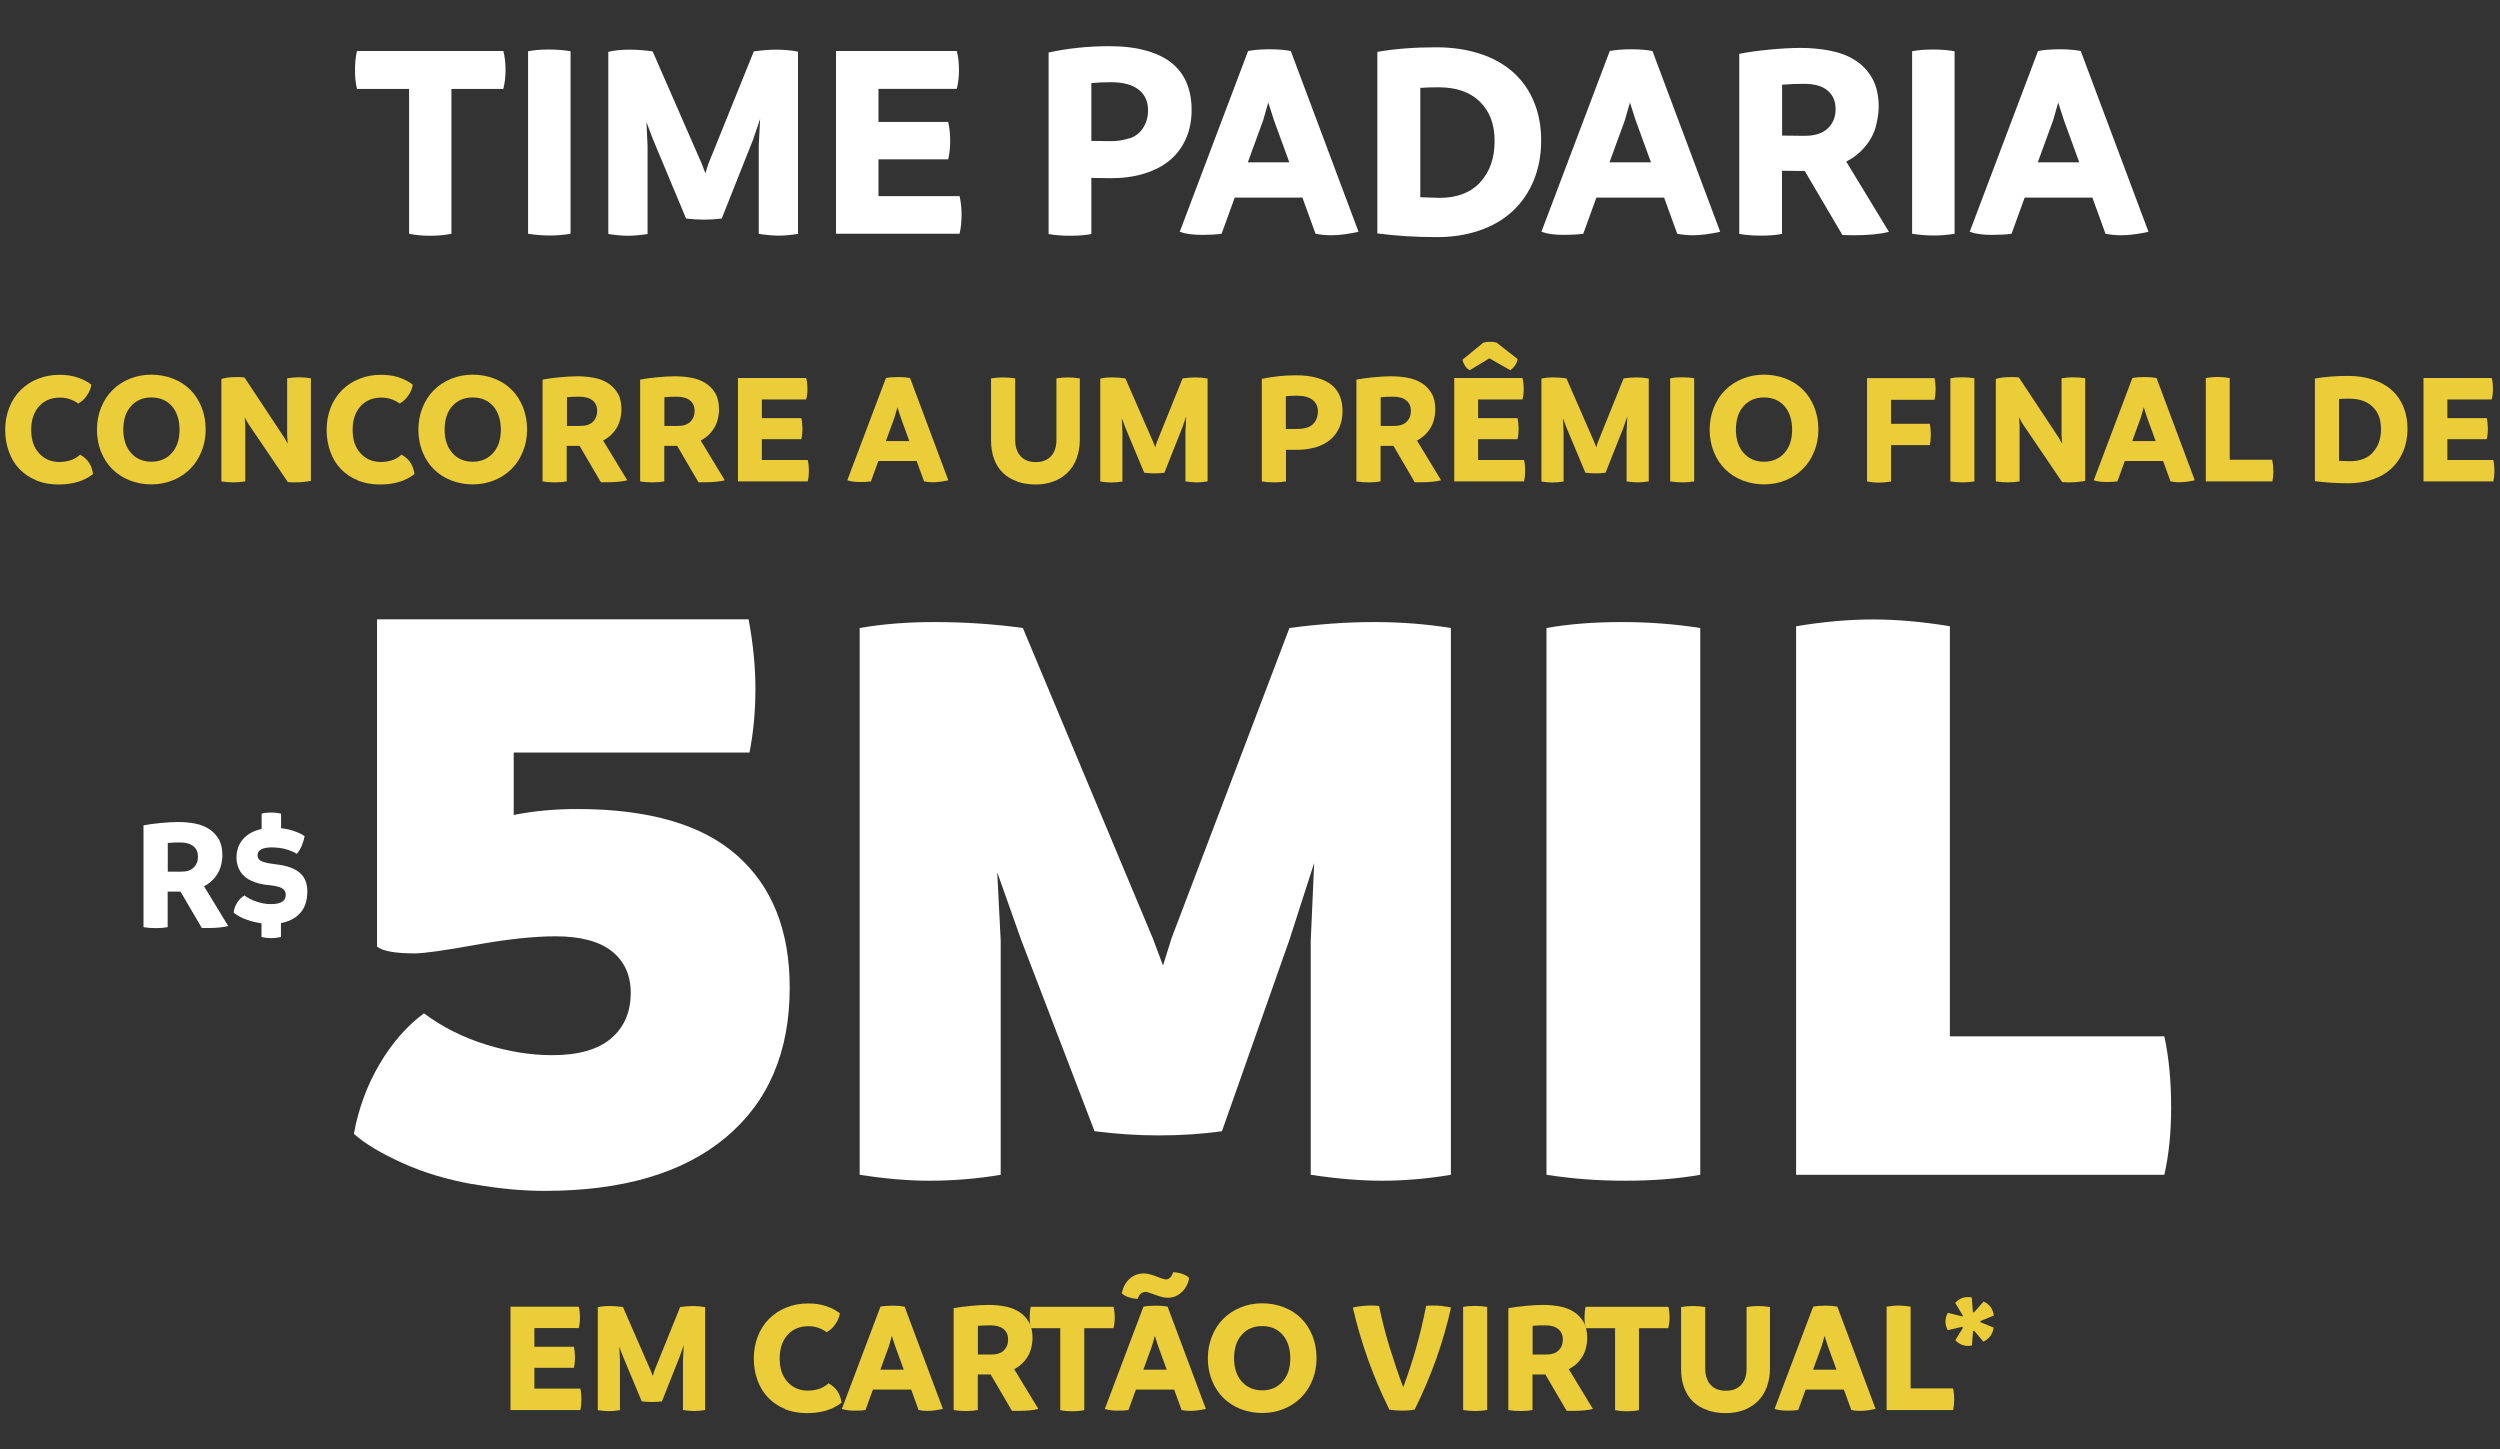
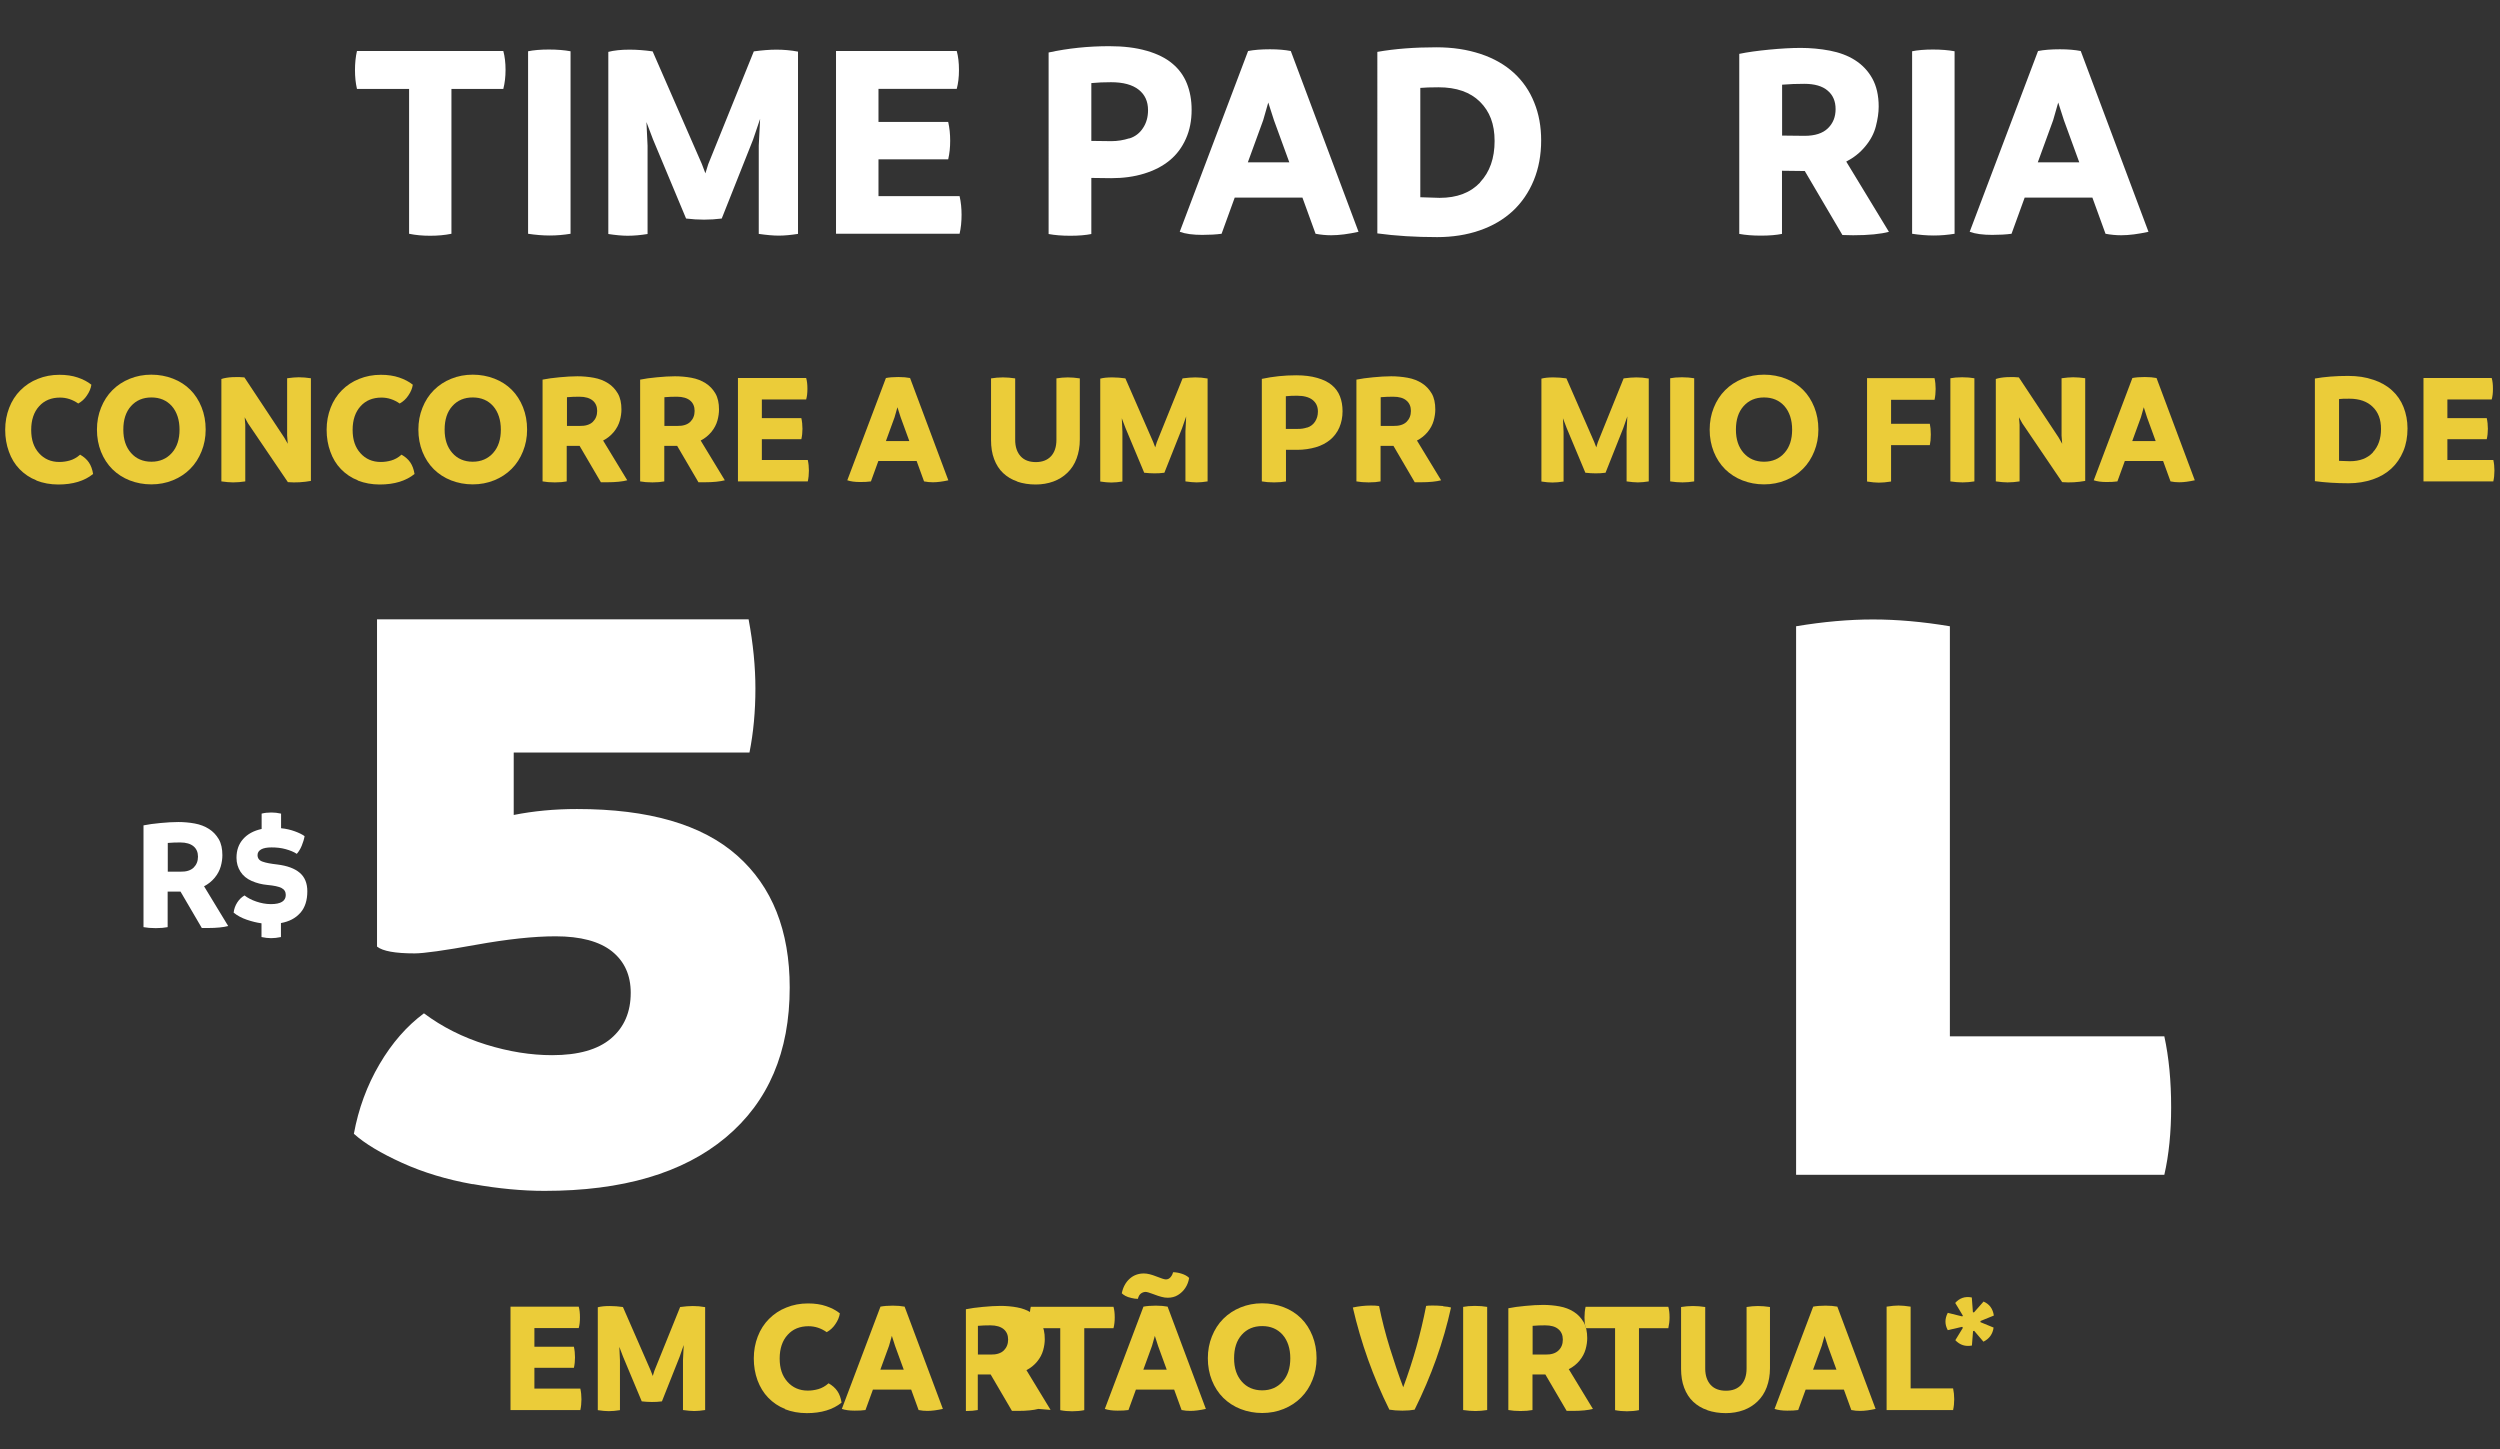
<svg xmlns="http://www.w3.org/2000/svg" id="Layer_2" data-name="Layer 2" viewBox="0 0 201.91 117.04">
  <rect x="0" y="0" width="201.91" height="117.04" fill="#333333" stroke="none" />
  <defs>
    <style>
      .cls-1 {
        isolation: isolate;
      }

      .cls-2 {
        fill: #ebcc39;
      }

      .cls-3 {
        fill: #fff;
      }
    </style>
  </defs>
  <g id="Layer_2-2" data-name="Layer 2">
    <g id="Layer_1-2" data-name="Layer 1-2">
      <g id="Grupo_3872" data-name="Grupo 3872">
        <g id="TIME_PADARIA" data-name="TIME PADARIA" class="cls-1">
          <g class="cls-1">
            <g class="cls-1">
              <path class="cls-3" d="M40.65,7.18h-4.19v11.7c-.54.11-1.11.16-1.72.16s-1.17-.05-1.7-.16V7.18h-4.21c-.11-.48-.16-.98-.16-1.52s.05-1.07.16-1.54h11.82c.12.44.18.95.18,1.52s-.06,1.07-.18,1.54Z" />
              <path class="cls-3" d="M42.65,18.88V4.14c.44-.09,1-.14,1.68-.14s1.26.05,1.75.14v14.74c-.55.09-1.11.14-1.68.14s-1.15-.05-1.75-.14Z" />
              <path class="cls-3" d="M64.45,4.17v14.72c-.57.09-1.09.14-1.56.14-.44,0-.98-.05-1.61-.14v-7.13l.11-2.16-.57,1.68-2.53,6.37c-.48.06-.95.09-1.43.09s-.94-.03-1.45-.09l-2.67-6.39-.53-1.4.09,1.91v7.13c-.55.09-1.09.14-1.61.14-.44,0-.97-.05-1.56-.14V4.19c.46-.12,1.04-.18,1.72-.18.6,0,1.22.05,1.86.14l3.98,9.11.28.74.23-.74,3.68-9.11c.67-.09,1.28-.14,1.82-.14.58,0,1.17.05,1.75.16Z" />
              <path class="cls-3" d="M77.66,17.34c0,.55-.05,1.07-.16,1.54h-9.98V4.12h9.75c.12.43.18.94.18,1.54,0,.57-.06,1.07-.18,1.52h-6.32v2.67h5.63c.11.48.16.98.16,1.52s-.05,1.02-.16,1.5h-5.63v2.97h6.55c.11.48.16.98.16,1.52Z" />
            </g>
            <g class="cls-1">
              <path class="cls-3" d="M92.61,4.1c.86.25,1.55.59,2.08,1.04.53.44.92.98,1.17,1.61.25.63.38,1.33.38,2.12,0,.86-.15,1.64-.46,2.33-.31.7-.74,1.28-1.31,1.75s-1.25.82-2.06,1.07-1.69.37-2.66.37l-1.61-.02v4.53c-.44.09-1.01.14-1.7.14s-1.26-.05-1.75-.14V4.24c1.56-.34,3.2-.51,4.9-.51,1.15,0,2.15.12,3.01.37ZM91.22,11.18c.47-.15.84-.44,1.1-.85.27-.41.4-.89.4-1.43,0-.71-.25-1.26-.76-1.66s-1.25-.6-2.23-.6c-.55,0-1.08.02-1.59.07v4.67l1.61.02c.51,0,.99-.08,1.46-.23Z" />
            </g>
            <g class="cls-1">
              <path class="cls-3" d="M109.72,18.72c-.81.18-1.55.28-2.21.28-.41,0-.84-.04-1.26-.12l-1.06-2.92h-5.47l-1.06,2.92c-.44.06-.97.09-1.56.09-.75,0-1.36-.08-1.82-.25l5.52-14.6c.46-.09,1.05-.14,1.77-.14.66,0,1.22.05,1.68.14l5.47,14.6ZM104.13,13.11l-1.24-3.4-.46-1.43-.41,1.43-1.24,3.4h3.36Z" />
            </g>
            <g class="cls-1">
              <path class="cls-3" d="M119.59,4.36c1.07.36,1.96.87,2.68,1.53s1.27,1.46,1.64,2.39c.38.93.56,1.95.56,3.06,0,1.18-.2,2.26-.6,3.23s-.97,1.8-1.7,2.48c-.74.68-1.62,1.2-2.67,1.56-1.04.36-2.18.54-3.43.54-1.75,0-3.36-.1-4.83-.3V4.19c1.41-.25,3-.37,4.76-.37,1.32,0,2.51.18,3.58.54ZM119.54,14.72c.78-.83,1.17-1.94,1.17-3.33s-.4-2.39-1.18-3.17c-.79-.78-1.9-1.17-3.35-1.17-.63,0-1.12.02-1.47.05v8.83l1.56.05c1.4,0,2.48-.41,3.27-1.24Z" />
            </g>
            <g class="cls-1">
-               <path class="cls-3" d="M138.93,18.72c-.81.18-1.55.28-2.21.28-.41,0-.84-.04-1.26-.12l-1.06-2.92h-5.47l-1.06,2.92c-.44.06-.97.09-1.56.09-.75,0-1.36-.08-1.82-.25l5.52-14.6c.46-.09,1.05-.14,1.77-.14.66,0,1.22.05,1.68.14l5.47,14.6ZM133.34,13.11l-1.24-3.4-.46-1.43-.41,1.43-1.24,3.4h3.36Z" />
              <path class="cls-3" d="M152.57,18.72c-.67.18-1.64.28-2.9.28l-.87-.02-3.04-5.17h-.16l-1.68-.02v5.1c-.44.09-1.01.14-1.7.14s-1.26-.05-1.75-.14V4.35c.67-.14,1.48-.25,2.41-.34.94-.09,1.79-.14,2.55-.14s1.58.07,2.36.22c.77.15,1.45.4,2.03.77.58.37,1.05.86,1.39,1.47s.52,1.37.52,2.28c0,.49-.08,1.02-.23,1.6s-.44,1.12-.86,1.62c-.42.51-.93.91-1.53,1.22l3.45,5.68ZM143.92,10.95l1.82.02c.84,0,1.47-.2,1.89-.61s.62-.92.62-1.55-.21-1.13-.64-1.49c-.43-.37-1.06-.55-1.89-.55-.6,0-1.2.02-1.79.07v4.12Z" />
            </g>
            <g class="cls-1">
              <path class="cls-3" d="M154.43,18.88V4.14c.44-.09,1-.14,1.68-.14s1.26.05,1.75.14v14.74c-.55.09-1.11.14-1.68.14s-1.15-.05-1.75-.14Z" />
            </g>
            <g class="cls-1">
              <path class="cls-3" d="M173.52,18.72c-.81.18-1.55.28-2.21.28-.41,0-.84-.04-1.26-.12l-1.06-2.92h-5.47l-1.06,2.92c-.44.06-.97.09-1.56.09-.75,0-1.36-.08-1.82-.25l5.52-14.6c.46-.09,1.05-.14,1.77-.14.66,0,1.22.05,1.68.14l5.47,14.6ZM167.93,13.11l-1.24-3.4-.46-1.43-.41,1.43-1.24,3.4h3.36Z" />
            </g>
          </g>
        </g>
        <g id="_5MIL" data-name=" 5MIL" class="cls-1">
          <g class="cls-1">
            <g class="cls-1">
              <path class="cls-3" d="M38.17,95.64c-2.07-.37-3.97-.94-5.69-1.72s-3.02-1.56-3.9-2.35c.37-2.02,1.06-3.9,2.07-5.62,1.01-1.72,2.21-3.09,3.59-4.11,1.47,1.1,3.14,1.94,5,2.52,1.86.58,3.65.86,5.35.86,2.12,0,3.7-.45,4.76-1.35,1.06-.9,1.59-2.13,1.59-3.69,0-1.43-.51-2.54-1.52-3.35-1.01-.8-2.53-1.21-4.55-1.21-1.75,0-3.9.23-6.45.69-2.55.46-4.2.69-4.93.69-1.56,0-2.58-.18-3.04-.55v-26.43h30.01c.37,1.98.55,3.84.55,5.59,0,1.84-.16,3.56-.48,5.17h-19.04v5.04c1.61-.32,3.31-.48,5.11-.48,5.8,0,10.11,1.25,12.94,3.76s4.24,6.06,4.24,10.66c0,5.2-1.72,9.23-5.17,12.11s-8.33,4.31-14.63,4.31c-1.79,0-3.73-.18-5.8-.55Z" />
-               <path class="cls-3" d="M117.18,50.72v44.16c-1.89.32-3.75.48-5.59.48-1.7,0-3.61-.16-5.73-.48v-18.91l.28-6.28-2,6.21-5.45,15.46c-1.61.23-3.31.34-5.11.34s-3.43-.12-5.18-.34l-5.93-15.46-1.93-5.45.28,5.52v18.91c-1.89.32-3.82.48-5.8.48-1.66,0-3.52-.16-5.59-.48v-44.16c1.84-.32,3.84-.48,6-.48,2.48,0,4.88.16,7.18.48l10.49,25.05.83,2.21.69-2.21,9.52-25.05c2.39-.32,4.67-.48,6.83-.48s4.23.16,6.21.48Z" />
-               <path class="cls-3" d="M124.9,94.88v-44.16c1.79-.32,3.82-.48,6.07-.48s4.28.16,6.35.48v44.16c-1.79.32-3.82.48-6.07.48s-4.28-.16-6.35-.48Z" />
            </g>
            <g class="cls-1">
              <path class="cls-3" d="M175.35,89.43c0,2.02-.18,3.84-.55,5.45h-29.74v-44.3c2.21-.37,4.28-.55,6.21-.55s4,.18,6.21.55v33.12h17.32c.37,1.7.55,3.61.55,5.73Z" />
            </g>
          </g>
        </g>
        <g id="CONCORRE_A_UM_PRÊMIO_FINAL_DE" data-name="CONCORRE A UM PRÊMIO FINAL DE" class="cls-1">
          <g class="cls-1">
            <g class="cls-1">
              <path class="cls-2" d="M2.95,38.8c-.54-.21-.99-.52-1.37-.91-.38-.39-.67-.87-.86-1.41-.2-.55-.3-1.13-.3-1.77s.11-1.22.32-1.77c.21-.55.52-1.03.91-1.42s.86-.71,1.4-.92c.54-.22,1.12-.33,1.75-.33.55,0,1.04.07,1.48.22.44.15.8.34,1.1.58-.04.29-.16.58-.36.87-.19.29-.43.5-.7.65-.46-.32-.95-.48-1.47-.48-.7,0-1.27.23-1.69.7-.42.46-.64,1.1-.64,1.91s.21,1.41.63,1.88c.42.47.97.71,1.64.71.29,0,.57-.04.85-.12.28-.08.56-.23.83-.47.3.17.54.38.71.63.17.25.28.56.34.93-.69.56-1.63.85-2.81.85-.64,0-1.23-.11-1.77-.32Z" />
            </g>
            <g class="cls-1">
              <path class="cls-2" d="M10.48,38.8c-.54-.21-1-.51-1.4-.9-.39-.39-.7-.86-.92-1.41-.22-.55-.33-1.15-.33-1.79s.11-1.22.33-1.77c.22-.55.52-1.02.92-1.42s.86-.7,1.4-.92c.54-.22,1.12-.33,1.74-.33s1.21.11,1.75.32,1.01.51,1.4.9c.39.39.69.86.91,1.41.22.55.33,1.15.33,1.8s-.11,1.21-.33,1.76c-.22.55-.52,1.02-.92,1.42s-.86.7-1.4.92c-.54.22-1.12.33-1.74.33s-1.2-.11-1.74-.32ZM13.88,36.58c.42-.47.62-1.1.62-1.88s-.21-1.43-.62-1.9c-.42-.47-.97-.7-1.65-.7s-1.23.23-1.65.7c-.42.47-.62,1.1-.62,1.9s.21,1.41.62,1.88.97.71,1.65.71,1.23-.24,1.65-.71Z" />
              <path class="cls-2" d="M25.11,30.55v8.29c-.6.11-1.22.15-1.86.1l-3.22-4.75-.27-.49.05.6v4.58c-.34.05-.66.08-.98.08-.27,0-.58-.03-.95-.08v-8.27c.23-.08.53-.13.9-.15s.68-.01.96.02l3.21,4.85.29.51-.05-.66v-4.63c.36-.05.67-.08.94-.08.31,0,.64.03.99.08Z" />
            </g>
            <g class="cls-1">
              <path class="cls-2" d="M28.91,38.8c-.54-.21-.99-.52-1.37-.91-.38-.39-.67-.87-.86-1.41-.2-.55-.3-1.13-.3-1.77s.11-1.22.32-1.77c.21-.55.52-1.03.91-1.42s.86-.71,1.4-.92c.54-.22,1.12-.33,1.75-.33.55,0,1.04.07,1.48.22.44.15.8.34,1.1.58-.04.29-.16.58-.36.87-.19.29-.43.5-.7.65-.46-.32-.95-.48-1.47-.48-.7,0-1.27.23-1.69.7-.42.46-.64,1.1-.64,1.91s.21,1.41.63,1.88c.42.47.97.71,1.64.71.29,0,.57-.04.85-.12.28-.08.56-.23.83-.47.3.17.54.38.71.63.17.25.28.56.34.93-.69.56-1.63.85-2.81.85-.64,0-1.23-.11-1.77-.32Z" />
            </g>
            <g class="cls-1">
              <path class="cls-2" d="M36.44,38.8c-.54-.21-1-.51-1.4-.9-.39-.39-.7-.86-.92-1.41-.22-.55-.33-1.15-.33-1.79s.11-1.22.33-1.77c.22-.55.52-1.02.92-1.42s.86-.7,1.4-.92c.54-.22,1.12-.33,1.74-.33s1.21.11,1.75.32,1.01.51,1.4.9c.39.39.69.86.91,1.41.22.55.33,1.15.33,1.8s-.11,1.21-.33,1.76c-.22.55-.52,1.02-.92,1.42s-.86.7-1.4.92c-.54.22-1.12.33-1.74.33s-1.2-.11-1.74-.32ZM39.83,36.58c.42-.47.62-1.1.62-1.88s-.21-1.43-.62-1.9c-.42-.47-.97-.7-1.65-.7s-1.23.23-1.65.7c-.42.47-.62,1.1-.62,1.9s.21,1.41.62,1.88.97.71,1.65.71,1.23-.24,1.65-.71Z" />
              <path class="cls-2" d="M50.66,38.79c-.38.1-.93.16-1.64.16h-.49s-1.72-2.94-1.72-2.94h-1.04s0,2.87,0,2.87c-.25.05-.57.08-.96.08s-.71-.03-.99-.08v-8.22c.38-.08.84-.14,1.37-.19s1.01-.08,1.44-.08.9.04,1.33.12c.44.08.82.23,1.15.44.33.21.59.49.79.83.2.35.29.78.29,1.29,0,.28-.04.58-.13.9-.09.32-.25.63-.49.92s-.53.52-.86.69l1.95,3.21ZM45.78,34.4h1.03c.48.01.83-.1,1.07-.33.23-.23.35-.52.35-.88s-.12-.64-.36-.84-.6-.31-1.07-.31c-.34,0-.68.01-1.01.04v2.33Z" />
              <path class="cls-2" d="M58.54,38.79c-.38.1-.93.16-1.64.16h-.49s-1.72-2.94-1.72-2.94h-1.04s0,2.87,0,2.87c-.25.05-.57.08-.96.08s-.71-.03-.99-.08v-8.22c.38-.08.84-.14,1.37-.19s1.01-.08,1.44-.08.9.04,1.33.12c.44.08.82.23,1.15.44.33.21.59.49.79.83.2.35.29.78.29,1.29,0,.28-.04.58-.13.9-.09.32-.25.63-.49.92s-.53.52-.86.69l1.95,3.21ZM53.65,34.4h1.03c.48.01.83-.1,1.07-.33.23-.23.35-.52.35-.88s-.12-.64-.36-.84-.6-.31-1.07-.31c-.34,0-.68.01-1.01.04v2.33Z" />
              <path class="cls-2" d="M65.33,38.01c0,.31-.03.6-.09.87h-5.64v-8.35h5.51c.07.24.1.53.1.87s-.03.61-.1.86h-3.58v1.51h3.19c.06.27.09.55.09.86s-.03.58-.09.84h-3.19v1.68h3.71c.06.27.09.55.09.86Z" />
              <path class="cls-2" d="M76.6,38.79c-.46.1-.88.16-1.25.16-.23,0-.47-.02-.72-.07l-.6-1.65h-3.09l-.6,1.65c-.25.04-.55.05-.88.05-.42,0-.77-.05-1.03-.14l3.12-8.26c.26-.05.59-.08,1-.08.37,0,.69.03.95.08l3.09,8.26ZM73.44,35.62l-.7-1.92-.26-.81-.23.81-.7,1.92h1.9Z" />
              <path class="cls-2" d="M82.17,38.89c-.45-.15-.83-.38-1.15-.68-.32-.3-.56-.68-.73-1.13-.17-.45-.25-.96-.25-1.53v-4.99c.31-.05.63-.08.96-.08s.65.03.99.08v4.97c0,.56.15,1,.44,1.32.29.32.71.47,1.23.47s.93-.16,1.22-.47.44-.76.44-1.32v-4.97c.3-.05.61-.08.92-.08s.64.03.97.08v4.94c0,.56-.09,1.07-.26,1.53s-.42.84-.74,1.15c-.32.31-.7.55-1.14.71-.44.16-.92.24-1.43.24-.54,0-1.03-.08-1.48-.23Z" />
              <path class="cls-2" d="M97.53,30.56v8.32c-.32.05-.62.08-.88.08-.25,0-.55-.03-.91-.08v-4.03l.06-1.22-.33.95-1.43,3.6c-.27.04-.54.05-.81.05s-.53-.02-.82-.05l-1.51-3.61-.3-.79.05,1.08v4.03c-.31.05-.62.08-.91.08-.25,0-.55-.03-.88-.08v-8.31c.26-.07.58-.1.98-.1.34,0,.69.03,1.05.08l2.25,5.15.16.42.13-.42,2.08-5.15c.38-.05.72-.08,1.03-.08.33,0,.66.03.99.09Z" />
              <path class="cls-2" d="M106.38,30.52c.49.14.88.33,1.18.58.3.25.52.55.66.91.14.36.21.75.21,1.2,0,.49-.09.92-.26,1.32-.17.39-.42.72-.74.99-.32.26-.71.47-1.16.6s-.96.21-1.5.21h-.91s0,2.55,0,2.55c-.25.05-.57.08-.96.08s-.71-.03-.99-.08v-8.28c.88-.19,1.81-.29,2.77-.29.65,0,1.22.07,1.7.21ZM105.59,34.53c.26-.09.47-.25.62-.48.15-.23.23-.5.23-.81,0-.4-.14-.71-.43-.94-.29-.23-.71-.34-1.26-.34-.31,0-.61.01-.9.04v2.64h.91c.29.01.56-.03.83-.12Z" />
              <path class="cls-2" d="M116.39,38.79c-.38.1-.93.16-1.64.16h-.49s-1.72-2.94-1.72-2.94h-1.04s0,2.87,0,2.87c-.25.05-.57.08-.96.08s-.71-.03-.99-.08v-8.22c.38-.08.84-.14,1.37-.19.53-.05,1.01-.08,1.44-.08s.89.04,1.33.12c.44.08.82.23,1.15.44.33.21.59.49.79.83s.29.78.29,1.29c0,.28-.04.58-.13.9-.09.32-.25.63-.49.92s-.53.52-.86.69l1.95,3.21ZM111.5,34.4h1.03c.48.01.83-.1,1.07-.33.23-.23.35-.52.35-.88s-.12-.64-.36-.84c-.24-.21-.6-.31-1.07-.31-.34,0-.68.01-1.01.04v2.33Z" />
-               <path class="cls-2" d="M123.18,38.01c0,.31-.03.6-.09.87h-5.64v-8.35h5.51c.07.24.1.53.1.87s-.03.61-.1.86h-3.58v1.51h3.18c.06.27.09.55.09.86s-.03.58-.09.84h-3.18v1.68h3.71c.06.27.09.55.09.86ZM118.33,29.55c-.11-.16-.18-.33-.21-.5l1.68-1.38c.36-.09.72-.09,1.07,0l1.7,1.33c-.03.17-.09.34-.21.51-.11.16-.24.29-.38.39l-1.69-.96-1.59.96c-.14-.07-.26-.18-.37-.34Z" />
              <path class="cls-2" d="M133.16,30.56v8.32c-.32.05-.62.08-.88.08-.25,0-.55-.03-.91-.08v-4.03l.06-1.22-.33.95-1.43,3.6c-.27.04-.54.05-.81.05s-.53-.02-.82-.05l-1.51-3.61-.3-.79.05,1.08v4.03c-.31.05-.62.08-.91.08-.25,0-.55-.03-.88-.08v-8.31c.26-.07.58-.1.97-.1.34,0,.69.03,1.05.08l2.25,5.15.16.42.13-.42,2.08-5.15c.38-.05.72-.08,1.03-.08.33,0,.66.03.99.09Z" />
              <path class="cls-2" d="M134.89,38.88v-8.33c.25-.05.57-.08.95-.08s.71.03.99.08v8.33c-.31.05-.63.08-.95.08s-.65-.03-.99-.08Z" />
              <path class="cls-2" d="M140.73,38.8c-.54-.21-1-.51-1.4-.9-.39-.39-.7-.86-.92-1.41-.22-.55-.33-1.15-.33-1.79s.11-1.22.33-1.77c.22-.55.52-1.02.92-1.42s.86-.7,1.4-.92c.54-.22,1.12-.33,1.74-.33s1.21.11,1.75.32c.54.21,1.01.51,1.4.9.39.39.69.86.91,1.41.22.55.33,1.15.33,1.8s-.11,1.21-.33,1.76c-.22.55-.52,1.02-.92,1.42s-.86.7-1.4.92c-.54.22-1.12.33-1.74.33s-1.2-.11-1.74-.32ZM144.12,36.58c.42-.47.62-1.1.62-1.88s-.21-1.43-.62-1.9c-.42-.47-.97-.7-1.65-.7s-1.23.23-1.65.7c-.42.47-.62,1.1-.62,1.9s.21,1.41.62,1.88.97.71,1.65.71,1.24-.24,1.65-.71Z" />
              <path class="cls-2" d="M152.73,32.29v1.94h3.13c.05.23.08.51.08.86s-.03.63-.08.86h-3.13v2.94c-.38.06-.71.09-.98.09s-.58-.03-.96-.09v-8.35h5.45c.06.27.09.56.09.87s-.03.61-.09.88h-3.51Z" />
              <path class="cls-2" d="M157.52,38.88v-8.33c.25-.05.57-.08.95-.08s.71.03.99.08v8.33c-.31.05-.63.08-.95.08s-.65-.03-.99-.08Z" />
            </g>
            <g class="cls-1">
              <path class="cls-2" d="M168.41,30.55v8.29c-.6.11-1.22.15-1.86.1l-3.22-4.75-.27-.49.05.6v4.58c-.34.05-.66.08-.97.08-.27,0-.58-.03-.95-.08v-8.27c.23-.08.53-.13.9-.15.36-.02.68-.01.96.02l3.21,4.85.29.51-.05-.66v-4.63c.36-.05.67-.08.94-.08.31,0,.64.03.99.08Z" />
            </g>
            <g class="cls-1">
              <path class="cls-2" d="M177.26,38.79c-.46.1-.88.16-1.25.16-.23,0-.47-.02-.71-.07l-.6-1.65h-3.09l-.6,1.65c-.25.04-.55.05-.88.05-.42,0-.77-.05-1.03-.14l3.12-8.26c.26-.05.59-.08,1-.08.37,0,.69.03.95.08l3.09,8.26ZM174.1,35.62l-.7-1.92-.26-.81-.23.81-.7,1.92h1.9Z" />
            </g>
            <g class="cls-1">
-               <path class="cls-2" d="M183.61,38.01c0,.31-.03.6-.09.87h-5.37v-8.35c.38-.06.7-.09.96-.09s.59.03.97.09v6.6h3.43c.06.28.09.57.09.87Z" />
-             </g>
+               </g>
            <g class="cls-1">
              <path class="cls-2" d="M191.68,30.67c.6.2,1.11.49,1.51.86.41.37.72.82.93,1.35.21.53.32,1.1.32,1.73,0,.67-.11,1.28-.34,1.83-.23.55-.55,1.02-.96,1.4s-.92.68-1.51.88c-.59.2-1.24.31-1.94.31-.99,0-1.9-.06-2.73-.17v-8.29c.8-.14,1.69-.21,2.69-.21.75,0,1.42.1,2.02.31ZM191.64,36.53c.44-.47.66-1.1.66-1.88s-.22-1.35-.67-1.79-1.08-.66-1.89-.66c-.36,0-.63,0-.83.03v4.99l.88.03c.79,0,1.4-.23,1.85-.7Z" />
              <path class="cls-2" d="M201.46,38.01c0,.31-.03.6-.09.87h-5.64v-8.35h5.51c.07.24.1.53.1.87s-.03.61-.1.86h-3.58v1.51h3.18c.06.27.09.55.09.86s-.03.58-.09.84h-3.18v1.68h3.71c.06.27.09.55.09.86Z" />
            </g>
          </g>
        </g>
        <g id="EM_CARTÃO_VIRTUAL_" data-name="EM CARTÃO VIRTUAL " class="cls-1">
          <g class="cls-1">
            <g class="cls-1">
              <path class="cls-2" d="M46.96,113.01c0,.31-.03.6-.09.87h-5.64v-8.35h5.51c.07.24.1.53.1.87s-.03.61-.1.86h-3.58v1.51h3.19c.06.27.09.55.09.86s-.03.58-.09.84h-3.19v1.68h3.71c.06.27.09.55.09.86Z" />
              <path class="cls-2" d="M56.95,105.56v8.32c-.32.05-.62.08-.88.08-.25,0-.55-.03-.91-.08v-4.03l.06-1.22-.33.95-1.43,3.6c-.27.04-.54.05-.81.05s-.53-.02-.82-.05l-1.51-3.61-.3-.79.05,1.08v4.03c-.31.05-.62.08-.91.08-.25,0-.55-.03-.88-.08v-8.31c.26-.07.58-.1.98-.1.34,0,.69.03,1.05.08l2.25,5.15.16.42.13-.42,2.08-5.15c.38-.05.72-.08,1.03-.08.33,0,.66.03.99.09Z" />
            </g>
            <g class="cls-1">
              <path class="cls-2" d="M63.42,113.8c-.54-.21-.99-.52-1.37-.91-.38-.39-.67-.87-.87-1.41-.2-.55-.3-1.13-.3-1.77s.11-1.22.32-1.77c.21-.55.52-1.03.91-1.42s.86-.71,1.4-.92c.54-.22,1.12-.33,1.75-.33.55,0,1.04.07,1.47.22.44.15.8.34,1.1.58-.04.29-.16.58-.36.87-.19.29-.43.5-.7.65-.46-.32-.95-.48-1.47-.48-.7,0-1.27.23-1.69.7-.42.46-.64,1.1-.64,1.91s.21,1.41.63,1.88c.42.47.97.71,1.64.71.29,0,.57-.04.85-.12.28-.08.56-.23.83-.47.3.17.54.38.71.63.17.25.28.56.34.93-.69.56-1.63.85-2.81.85-.64,0-1.23-.11-1.77-.32Z" />
            </g>
            <g class="cls-1">
              <path class="cls-2" d="M76.15,113.79c-.46.1-.88.16-1.25.16-.23,0-.47-.02-.71-.07l-.6-1.65h-3.09l-.6,1.65c-.25.04-.55.05-.88.05-.42,0-.77-.05-1.03-.14l3.12-8.26c.26-.05.59-.08,1-.08.37,0,.69.03.95.08l3.09,8.26ZM72.99,110.62l-.7-1.92-.26-.81-.23.81-.7,1.92h1.9Z" />
            </g>
            <g class="cls-1">
-               <path class="cls-2" d="M83.86,113.79c-.38.1-.93.16-1.64.16h-.49s-1.72-2.94-1.72-2.94h-1.04s0,2.87,0,2.87c-.25.05-.57.08-.96.08s-.71-.03-.99-.08v-8.22c.38-.08.84-.14,1.37-.19s1.01-.08,1.44-.08.9.04,1.33.12c.44.08.82.23,1.15.44.33.21.59.49.79.83.2.35.29.78.29,1.29,0,.28-.04.58-.13.9-.09.32-.25.63-.49.92s-.53.52-.86.69l1.95,3.21ZM78.97,109.4h1.03c.48.01.83-.1,1.07-.33.23-.23.35-.52.35-.88s-.12-.64-.36-.84-.6-.31-1.07-.31c-.34,0-.68.01-1.01.04v2.33Z" />
+               <path class="cls-2" d="M83.86,113.79c-.38.1-.93.16-1.64.16h-.49s-1.72-2.94-1.72-2.94h-1.04s0,2.87,0,2.87c-.25.05-.57.08-.96.08v-8.22c.38-.08.84-.14,1.37-.19s1.01-.08,1.44-.08.9.04,1.33.12c.44.08.82.23,1.15.44.33.21.59.49.79.83.2.35.29.78.29,1.29,0,.28-.04.58-.13.9-.09.32-.25.63-.49.92s-.53.52-.86.69l1.95,3.21ZM78.97,109.4h1.03c.48.01.83-.1,1.07-.33.23-.23.35-.52.35-.88s-.12-.64-.36-.84-.6-.31-1.07-.31c-.34,0-.68.01-1.01.04v2.33Z" />
            </g>
            <g class="cls-1">
              <path class="cls-2" d="M89.94,107.27h-2.37v6.62c-.3.06-.63.09-.98.09s-.66-.03-.96-.09v-6.62h-2.38c-.06-.27-.09-.55-.09-.86s.03-.6.09-.87h6.68c.07.25.1.54.1.86s-.03.6-.1.87Z" />
            </g>
            <g class="cls-1">
              <path class="cls-2" d="M97.39,113.79c-.46.1-.88.16-1.25.16-.23,0-.47-.02-.71-.07l-.6-1.65h-3.09l-.6,1.65c-.25.04-.55.05-.88.05-.42,0-.77-.05-1.03-.14l3.12-8.26c.26-.05.59-.08,1-.08.37,0,.69.03.95.08l3.09,8.26ZM91.38,104.83c-.2-.04-.36-.1-.49-.17-.13-.07-.23-.15-.29-.21.1-.49.31-.88.63-1.17s.71-.43,1.15-.43c.28,0,.61.08,1.01.24s.65.24.77.24c.14,0,.26-.05.36-.16s.18-.24.22-.42c.22,0,.45.04.7.12s.45.19.6.34c-.05.3-.15.57-.31.81-.15.23-.35.42-.59.57-.24.15-.52.22-.82.22-.17,0-.33-.02-.51-.07-.17-.04-.4-.12-.69-.23-.29-.11-.49-.17-.6-.17-.12,0-.24.04-.36.12-.12.08-.21.23-.26.44-.16,0-.33-.02-.53-.07ZM94.23,110.62l-.7-1.92-.26-.81-.23.81-.7,1.92h1.9Z" />
            </g>
            <g class="cls-1">
              <path class="cls-2" d="M100.2,113.8c-.54-.21-1-.51-1.4-.9-.39-.39-.7-.86-.92-1.41-.22-.55-.33-1.15-.33-1.79s.11-1.22.33-1.77c.22-.55.52-1.02.92-1.42s.86-.7,1.4-.92c.54-.22,1.12-.33,1.74-.33s1.21.11,1.75.32c.54.21,1.01.51,1.4.9s.69.86.91,1.41c.22.55.33,1.15.33,1.8s-.11,1.21-.33,1.76c-.22.55-.52,1.02-.92,1.42s-.86.7-1.4.92-1.12.33-1.74.33-1.2-.11-1.74-.32ZM103.59,111.58c.42-.47.62-1.1.62-1.88s-.21-1.43-.62-1.9c-.42-.47-.97-.7-1.65-.7s-1.23.23-1.65.7c-.42.47-.62,1.1-.62,1.9s.21,1.41.62,1.88.97.71,1.65.71,1.23-.24,1.65-.71Z" />
            </g>
            <g class="cls-1">
              <path class="cls-2" d="M116.55,105.5c.32.03.53.06.64.1-.61,2.78-1.59,5.53-2.94,8.25-.26.05-.59.08-.99.08s-.74-.03-1.05-.08c-1.31-2.64-2.29-5.39-2.95-8.25.46-.1.95-.16,1.47-.16.24,0,.46.01.65.04.23,1.13.52,2.26.87,3.39.35,1.13.71,2.19,1.08,3.17.81-2.17,1.42-4.36,1.85-6.57.1-.02.28-.03.53-.03s.52.01.85.04Z" />
              <path class="cls-2" d="M118.17,113.88v-8.33c.25-.05.57-.08.95-.08s.71.03.99.08v8.33c-.31.05-.63.08-.95.08s-.65-.03-.99-.08Z" />
            </g>
            <g class="cls-1">
              <path class="cls-2" d="M128.66,113.79c-.38.1-.93.16-1.64.16h-.49s-1.72-2.94-1.72-2.94h-1.04s0,2.87,0,2.87c-.25.05-.57.08-.96.08s-.71-.03-.99-.08v-8.22c.38-.08.84-.14,1.37-.19.53-.05,1.01-.08,1.44-.08s.9.04,1.33.12c.44.08.82.23,1.15.44s.59.49.79.83c.2.35.29.78.29,1.29,0,.28-.04.58-.13.9-.09.32-.25.63-.49.92s-.53.52-.87.69l1.95,3.21ZM123.77,109.4h1.03c.48.01.83-.1,1.07-.33s.35-.52.35-.88-.12-.64-.36-.84c-.24-.21-.6-.31-1.07-.31-.34,0-.68.01-1.01.04v2.33Z" />
            </g>
            <g class="cls-1">
              <path class="cls-2" d="M134.74,107.27h-2.37v6.62c-.3.06-.63.09-.97.09s-.66-.03-.96-.09v-6.62h-2.38c-.06-.27-.09-.55-.09-.86s.03-.6.09-.87h6.68c.07.25.1.54.1.86s-.04.6-.1.87Z" />
            </g>
            <g class="cls-1">
              <path class="cls-2" d="M137.9,113.89c-.45-.15-.83-.38-1.15-.68-.32-.3-.56-.68-.73-1.13-.17-.45-.25-.96-.25-1.53v-4.99c.31-.05.63-.08.96-.08s.65.03.99.08v4.97c0,.56.15,1,.44,1.32.29.32.71.47,1.24.47s.93-.16,1.22-.47.44-.76.44-1.32v-4.97c.3-.05.61-.08.92-.08s.64.03.97.08v4.94c0,.56-.09,1.07-.26,1.53s-.42.84-.74,1.15c-.32.31-.7.55-1.14.71-.44.16-.92.24-1.43.24-.54,0-1.03-.08-1.48-.23Z" />
            </g>
            <g class="cls-1">
              <path class="cls-2" d="M151.48,113.79c-.46.1-.88.16-1.25.16-.23,0-.47-.02-.71-.07l-.6-1.65h-3.09l-.6,1.65c-.25.04-.55.05-.88.05-.42,0-.77-.05-1.03-.14l3.12-8.26c.26-.05.59-.08,1-.08.37,0,.69.03.95.08l3.09,8.26ZM148.32,110.62l-.7-1.92-.26-.81-.23.81-.7,1.92h1.9Z" />
            </g>
            <g class="cls-1">
              <path class="cls-2" d="M157.83,113.01c0,.31-.03.6-.09.87h-5.37v-8.35c.38-.06.7-.09.96-.09s.59.03.98.09v6.6h3.43c.06.28.09.57.09.87Z" />
            </g>
            <g class="cls-1">
              <path class="cls-2" d="M159.94,106.78l1.07.44c-.07.52-.34.9-.82,1.14l-.75-.88-.09.03-.09,1.16c-.53.1-.97-.04-1.34-.43l.61-1-.06-.08-1.16.27c-.25-.46-.25-.93,0-1.4l1.17.29.05-.06-.62-1.03c.36-.4.8-.55,1.34-.44l.09,1.2h.09s.77-.87.77-.87c.48.21.75.58.83,1.13l-1.08.44v.1Z" />
            </g>
          </g>
        </g>
        <g id="R_" data-name="R " class="cls-1">
          <g class="cls-1">
            <g class="cls-1">
              <path class="cls-3" d="M18.43,74.79c-.38.1-.93.16-1.64.16h-.49s-1.72-2.94-1.72-2.94h-1.04s0,2.87,0,2.87c-.25.05-.57.08-.96.08s-.71-.03-.99-.08v-8.22c.38-.08.84-.14,1.37-.19s1.01-.08,1.44-.08.9.04,1.33.12c.44.08.82.23,1.15.44.33.21.59.49.79.83.2.35.29.78.29,1.29,0,.28-.04.58-.13.9-.09.32-.25.63-.49.92s-.53.52-.86.69l1.95,3.21ZM13.54,70.4h1.03c.48.01.83-.1,1.07-.33.23-.23.35-.52.35-.88s-.12-.64-.36-.84-.6-.31-1.07-.31c-.34,0-.68.01-1.01.04v2.33Z" />
              <path class="cls-3" d="M24.24,73.74c-.37.42-.89.69-1.55.81v1.13c-.29.06-.55.09-.79.09s-.5-.03-.78-.09v-1.11c-.38-.05-.78-.15-1.19-.29-.41-.14-.76-.33-1.06-.57.03-.29.13-.57.29-.82.16-.25.36-.44.59-.57.24.19.56.36.94.49s.78.21,1.19.21c.8,0,1.2-.25,1.2-.74,0-.25-.11-.44-.34-.56-.23-.12-.62-.2-1.16-.25-.44-.04-.86-.15-1.25-.32-.39-.17-.7-.42-.91-.75-.21-.33-.32-.7-.32-1.12,0-.6.17-1.1.53-1.51.36-.41.86-.68,1.5-.82v-1.24c.23-.06.5-.09.79-.09.25,0,.51.03.78.09v1.18c.41.04.78.13,1.11.25.33.12.6.25.79.39-.04.24-.12.5-.23.77-.11.27-.25.49-.4.66-.24-.16-.54-.28-.9-.38s-.74-.14-1.14-.14c-.36,0-.64.05-.84.16-.19.11-.29.26-.29.46,0,.26.14.44.41.53.27.1.67.17,1.19.23.8.1,1.4.32,1.81.67.41.35.61.85.61,1.49,0,.73-.18,1.3-.55,1.73Z" />
            </g>
          </g>
        </g>
      </g>
    </g>
  </g>
</svg>